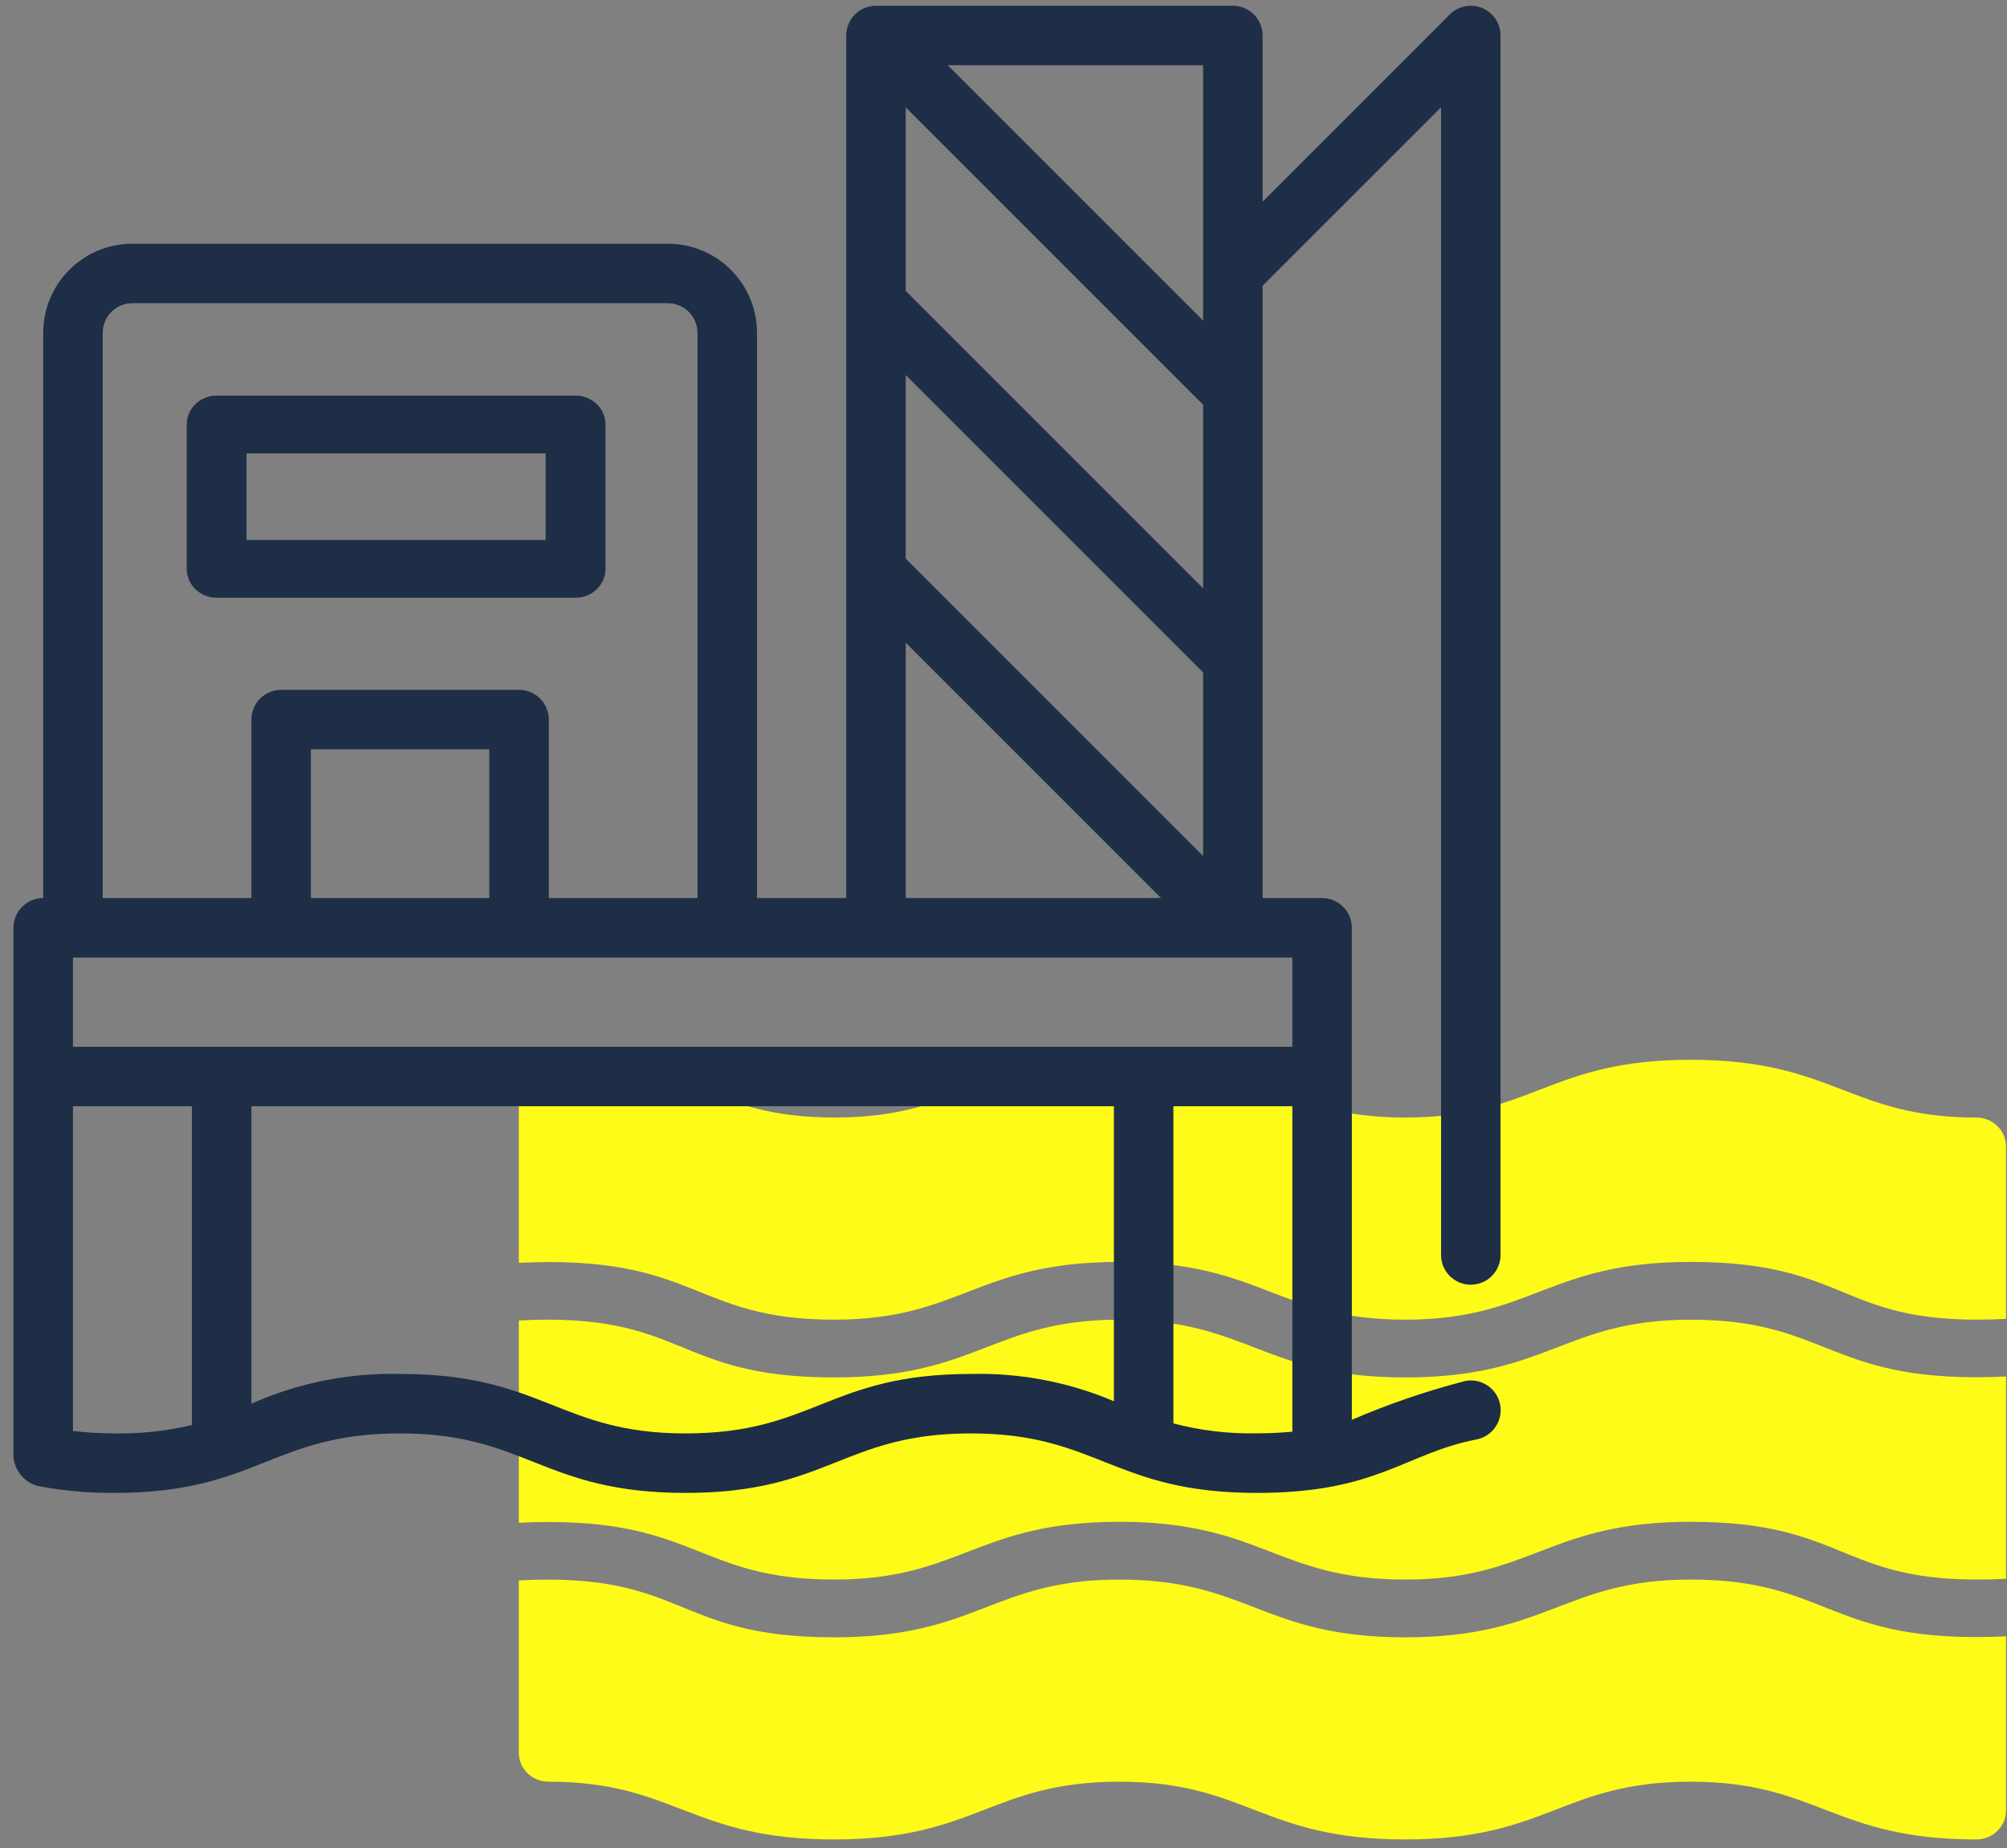
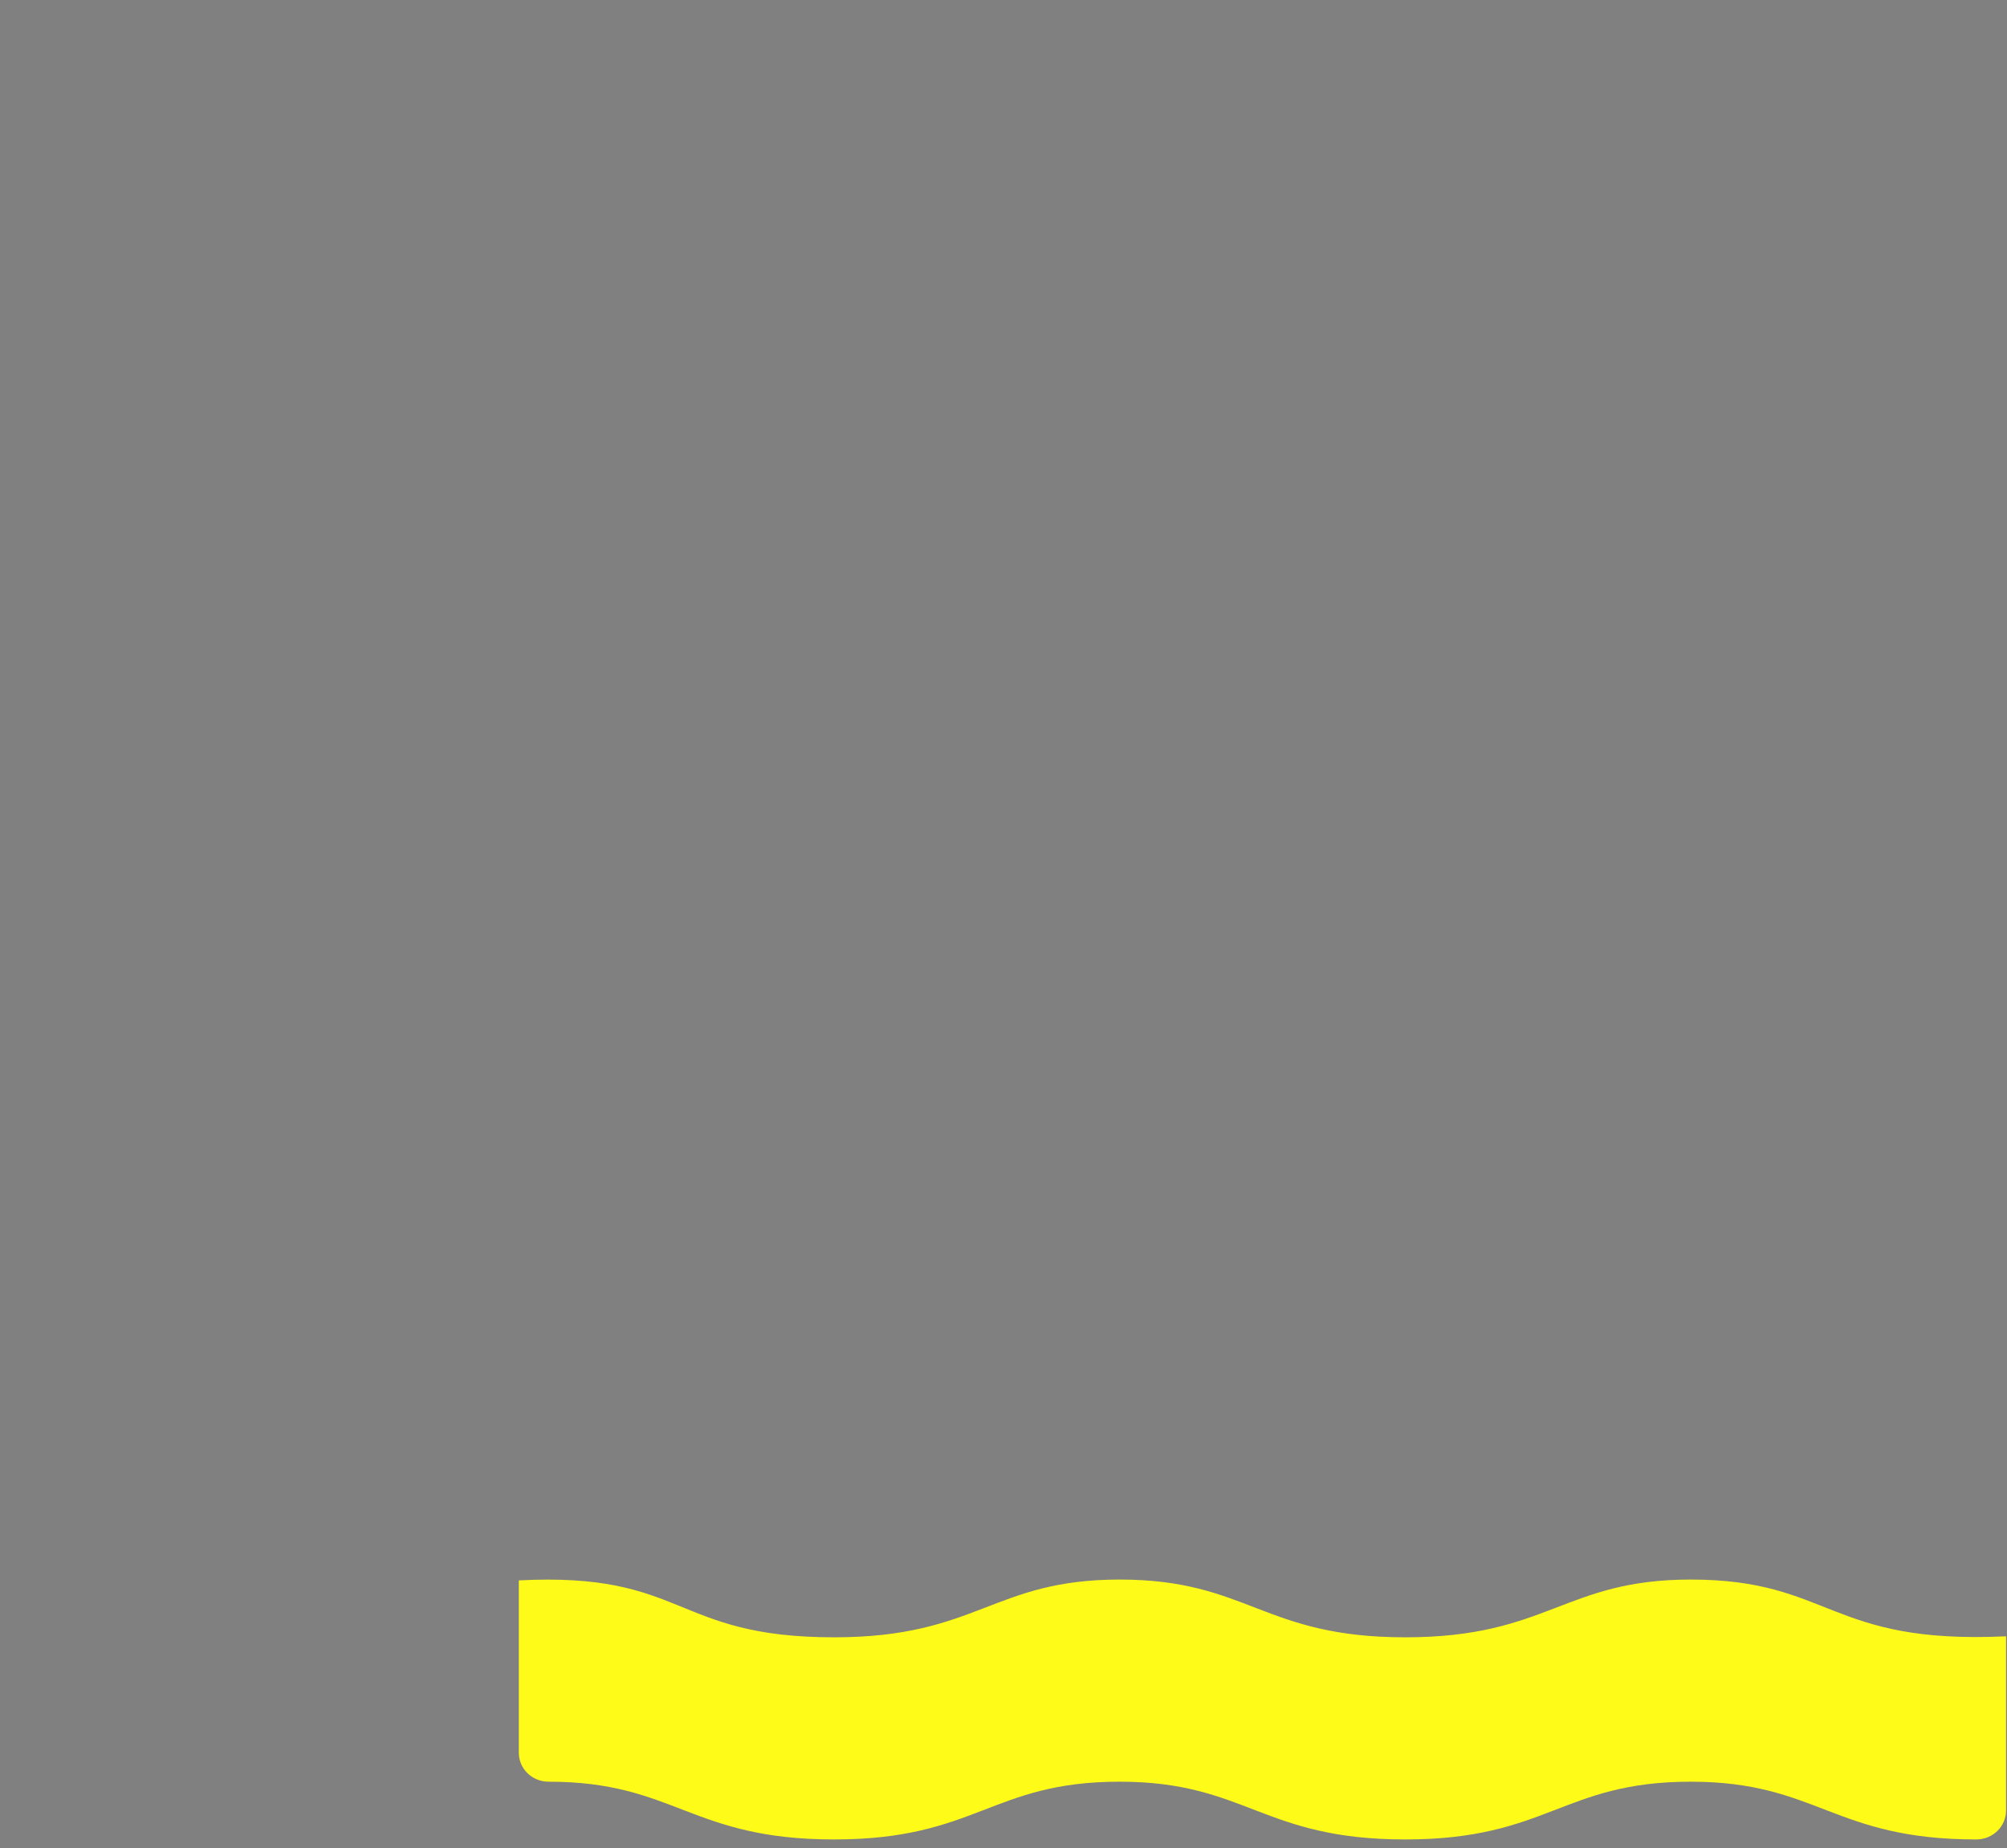
<svg xmlns="http://www.w3.org/2000/svg" width="139px" height="128px" viewBox="0 0 139 128" version="1.1">
  <rect x="0" y="0" width="139" height="128" fill="#808080" stroke="none" />
  <g id="offshore-platform">
-     <path d="M21.836 18C30.655 18 31.644 14 41.612 14C51.471 14 52.503 18 61.388 18C70.172 18 71.245 14 81.164 14C92.393 14 91.4 18.544 103 17.946L103 3.935C90.698 4.513 90.891 0.002 81.164 0.002C72.38 0.002 71.309 4.001 61.388 4.001C51.512 4.001 50.513 0.002 41.612 0.002C32.793 0.002 31.804 4.001 21.836 4.001C10.627 4.001 11.598 -0.54 0 0.054L0 14.064C12.296 13.488 12.1 18 21.836 18Z" transform="translate(35.933 91.399)" id="Path" fill="#FFFB18" stroke="none" />
-     <path d="M21.836 18C30.655 18 31.644 14 41.612 14C51.471 14 52.503 18 61.388 18C70.172 18 71.245 14 81.164 14C92.469 14 91.369 18.542 103 17.946L103 6C103 4.895 102.078 4 100.94 4C92.156 4 91.083 0 81.164 0C71.276 0 70.283 4 61.388 4C52.625 4 51.564 0 41.612 0C31.724 0 30.735 4 21.836 4C13.056 4 11.985 0 2.06 0C0.922 0 0 0.895 0 2L0 14.062C12.403 13.48 11.962 18 21.836 18Z" transform="translate(35.933 73.399)" id="Path" fill="#FFFB18" stroke="none" />
    <path d="M81.164 0C72.38 0 71.309 4 61.388 4C51.512 4 50.513 0 41.612 0C32.793 0 31.804 4 21.836 4C10.638 4 11.594 -0.54 0 0.058L0 12C0 13.105 0.922 14 2.06 14C10.823 14 11.884 18 21.836 18C31.724 18 32.713 14 41.612 14C50.39 14 51.463 18 61.388 18C71.276 18 72.271 14 81.164 14C89.95 14 91.021 18 100.94 18C102.078 18 103 17.105 103 16L103 3.93C90.698 4.51 90.893 0 81.164 0Z" transform="translate(35.933 109.399)" id="Path" fill="#FFFB18" stroke="none" />
-     <path d="M100.931 88.579C102.069 88.579 102.991 87.657 102.991 86.519L102.991 2.06C102.991 1.227 102.489 0.476 101.719 0.157C100.95 -0.162 100.064 0.015 99.475 0.604L86.512 13.567L86.512 2.06C86.512 0.922 85.59 0 84.452 0L59.735 0C58.597 0 57.675 0.922 57.675 2.06L57.675 61.799L51.495 61.799L51.495 22.66C51.495 19.247 48.729 16.48 45.316 16.48L8.239 16.48C4.826 16.48 2.06 19.247 2.06 22.66L2.06 61.799C0.922 61.799 2.28685e-16 62.722 0 63.859L0 100.494C0.076 101.448 0.738 102.254 1.658 102.515C3.42 102.852 5.21 103.014 7.003 102.999C16.89 102.999 17.877 98.879 26.778 98.879C35.556 98.879 36.626 102.999 46.552 102.999C56.439 102.999 57.428 98.879 66.326 98.879C75.105 98.879 76.174 102.999 86.1 102.999C94.496 102.999 96.284 100.286 101.343 99.291C102.457 99.069 103.181 97.986 102.96 96.871C102.74 95.757 101.659 95.031 100.544 95.249C97.861 95.942 95.236 96.84 92.692 97.936L92.692 63.859C92.692 62.722 91.769 61.799 90.632 61.799L86.512 61.799L86.512 19.393L98.871 7.033L98.871 86.519C98.871 87.657 99.793 88.579 100.931 88.579ZM82.393 4.12L82.393 21.807L64.707 4.12L82.393 4.12ZM61.794 7.033L82.393 27.633L82.393 40.347L61.794 19.747L61.794 7.033ZM61.794 25.573L82.393 46.172L82.393 58.887L61.794 38.287L61.794 25.573ZM61.794 44.112L79.48 61.799L61.794 61.799L61.794 44.112ZM6.179 22.66C6.179 21.522 7.102 20.6 8.239 20.6L45.316 20.6C46.453 20.6 47.376 21.522 47.376 22.66L47.376 61.799L37.077 61.799L37.077 49.44C37.077 48.302 36.154 47.38 35.017 47.38L18.538 47.38C17.401 47.38 16.479 48.302 16.479 49.44L16.479 61.799L6.179 61.799L6.179 22.66ZM32.957 51.499L32.957 61.799L20.598 61.799L20.598 51.499L32.957 51.499ZM12.359 98.298C10.605 98.714 8.806 98.909 7.003 98.879C6.04 98.877 5.077 98.82 4.12 98.708L4.12 76.219L12.359 76.219L12.359 98.298ZM76.213 96.65C73.09 95.322 69.719 94.677 66.326 94.759C56.439 94.759 55.45 98.879 46.552 98.879C37.773 98.879 36.704 94.759 26.778 94.759C23.235 94.676 19.717 95.38 16.479 96.819L16.479 76.219L76.213 76.219L76.213 96.65ZM88.572 98.758C87.818 98.826 87.011 98.873 86.086 98.873C84.146 98.91 82.21 98.679 80.333 98.185L80.333 76.219L88.572 76.219L88.572 98.758ZM88.572 65.919L88.572 72.099L4.12 72.099L4.12 65.919L88.572 65.919Z" transform="translate(0.933 0.399)" id="Shape" fill="#1E2E46" stroke="none" />
-     <path d="M29 12L29 2C29 0.895 28.073 0 26.929 0L2.071 0C0.927 0 0 0.895 0 2L0 12C0 13.105 0.927 14 2.071 14L26.929 14C28.073 14 29 13.105 29 12ZM24.857 10L4.143 10L4.143 4L24.857 4L24.857 10Z" transform="translate(12.933 27.399)" id="Shape" fill="#1E2E46" stroke="none" />
  </g>
</svg>